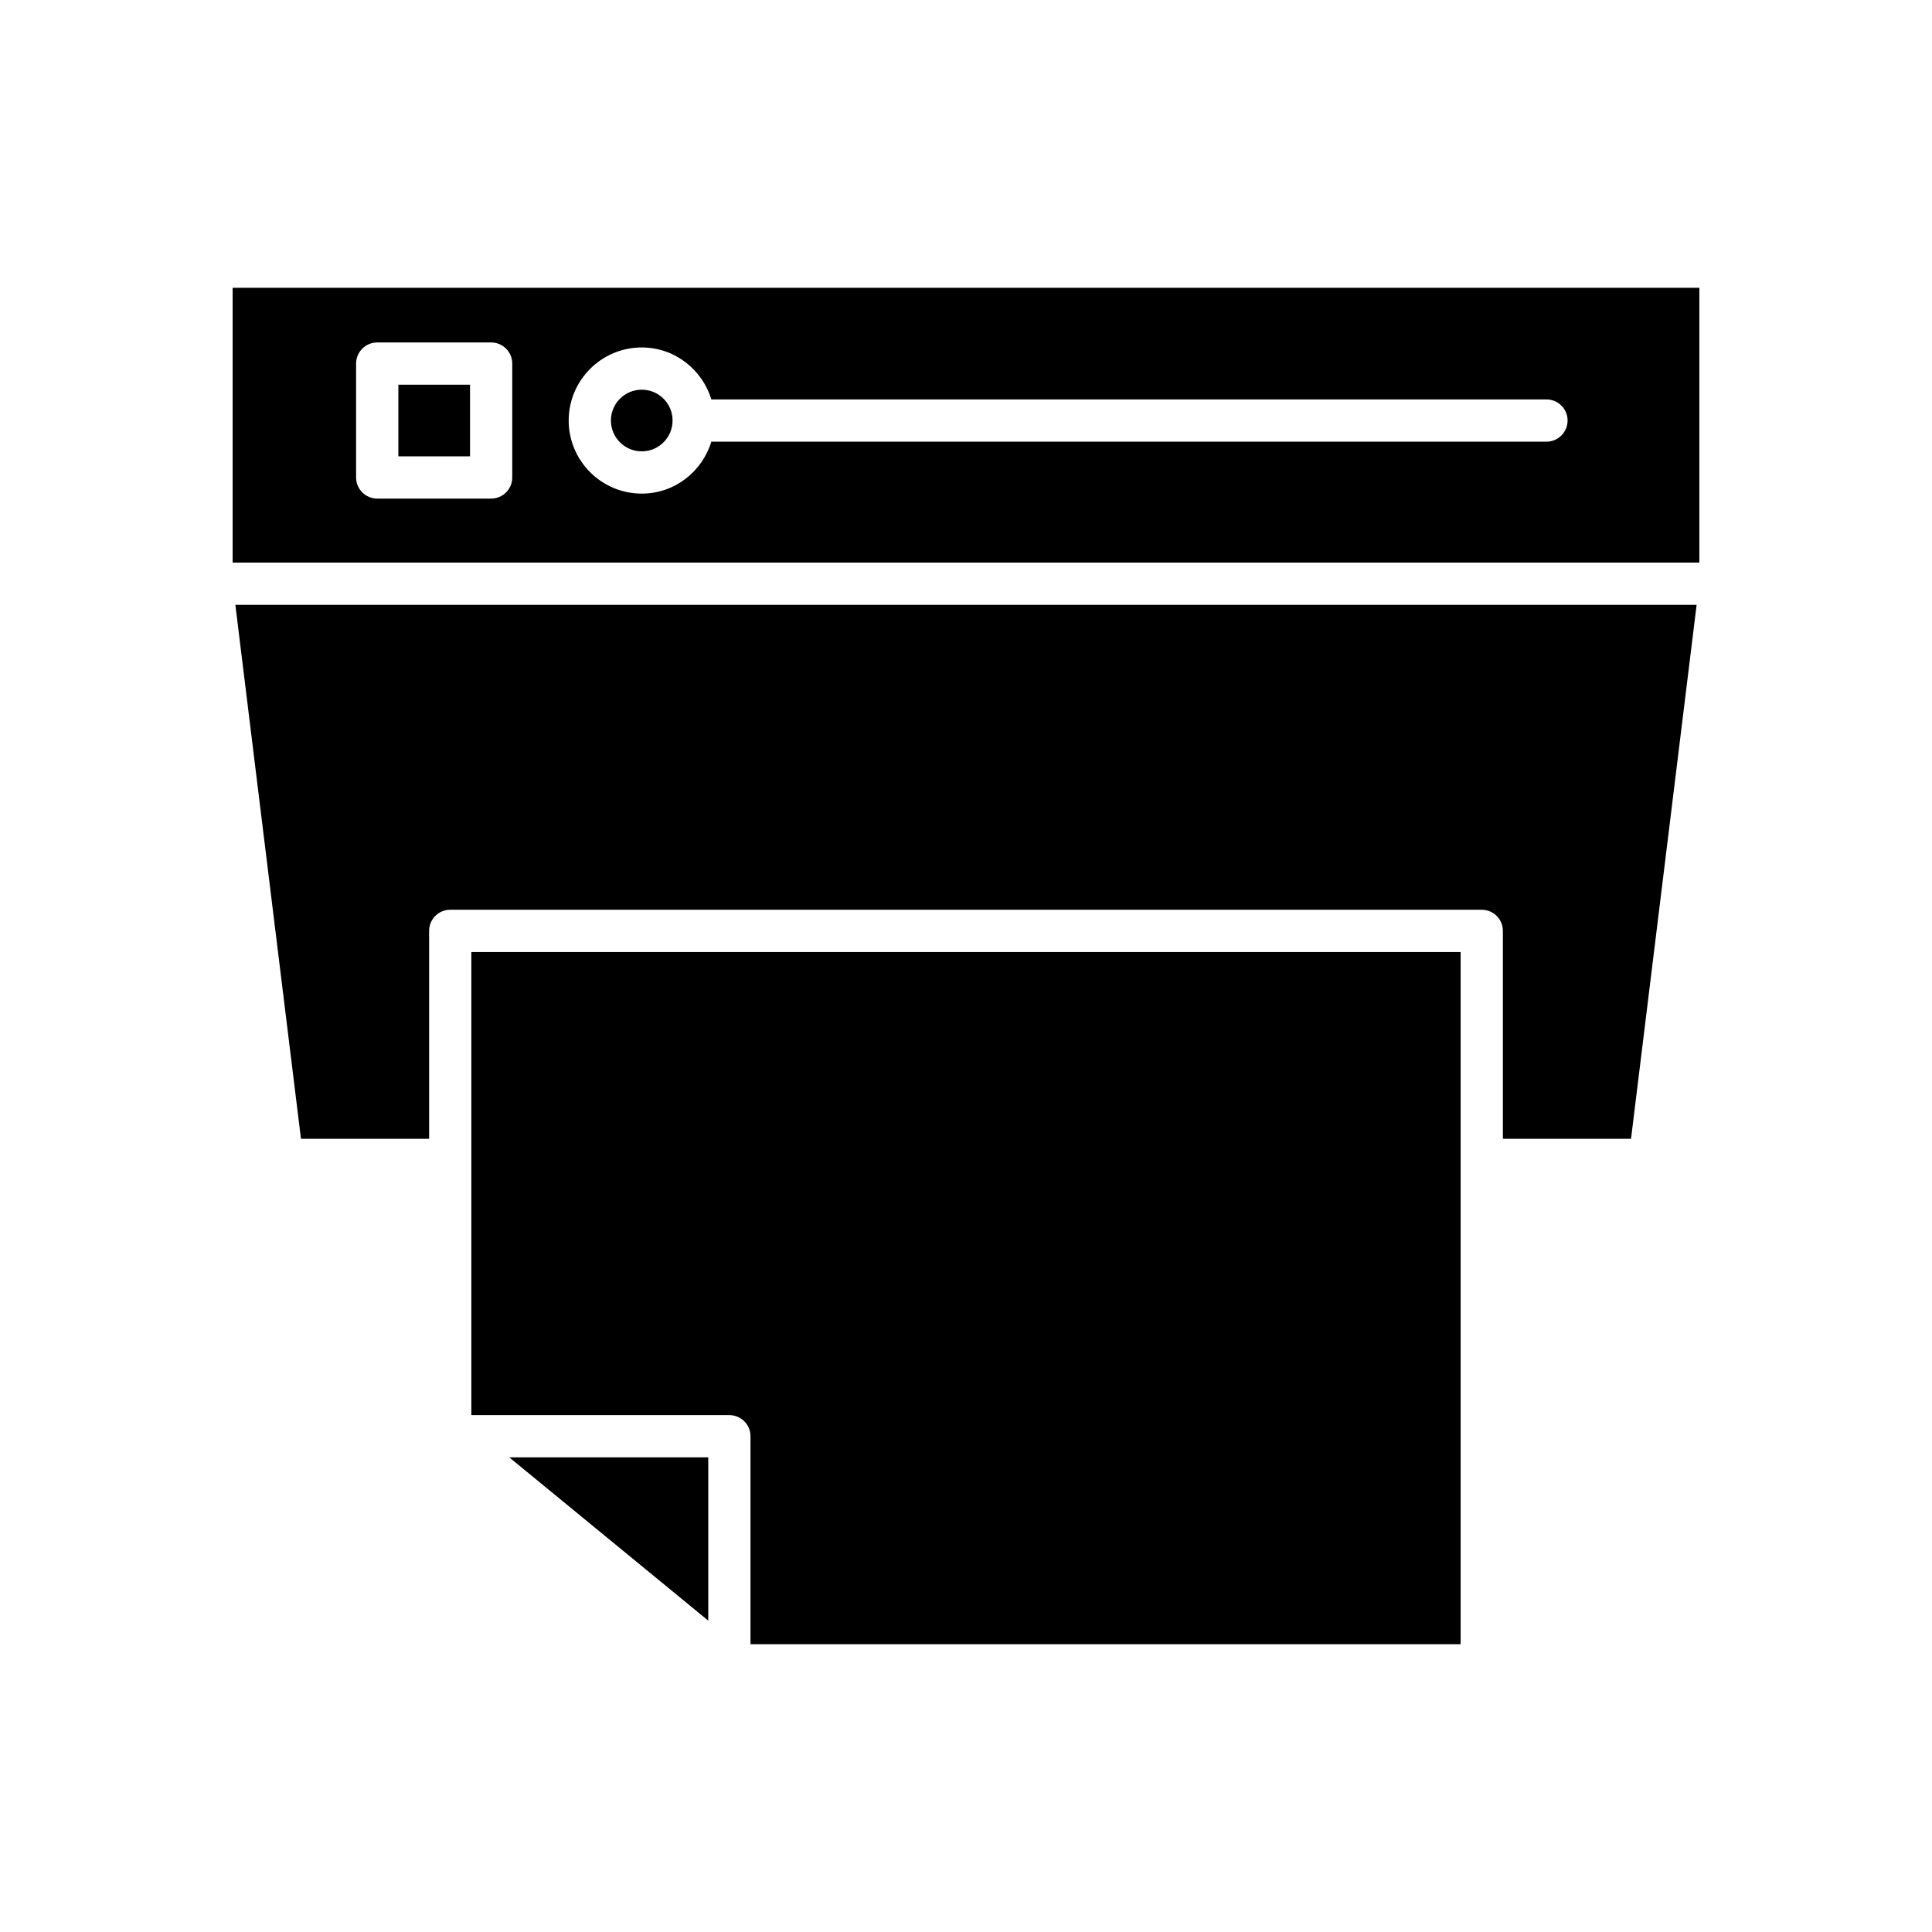
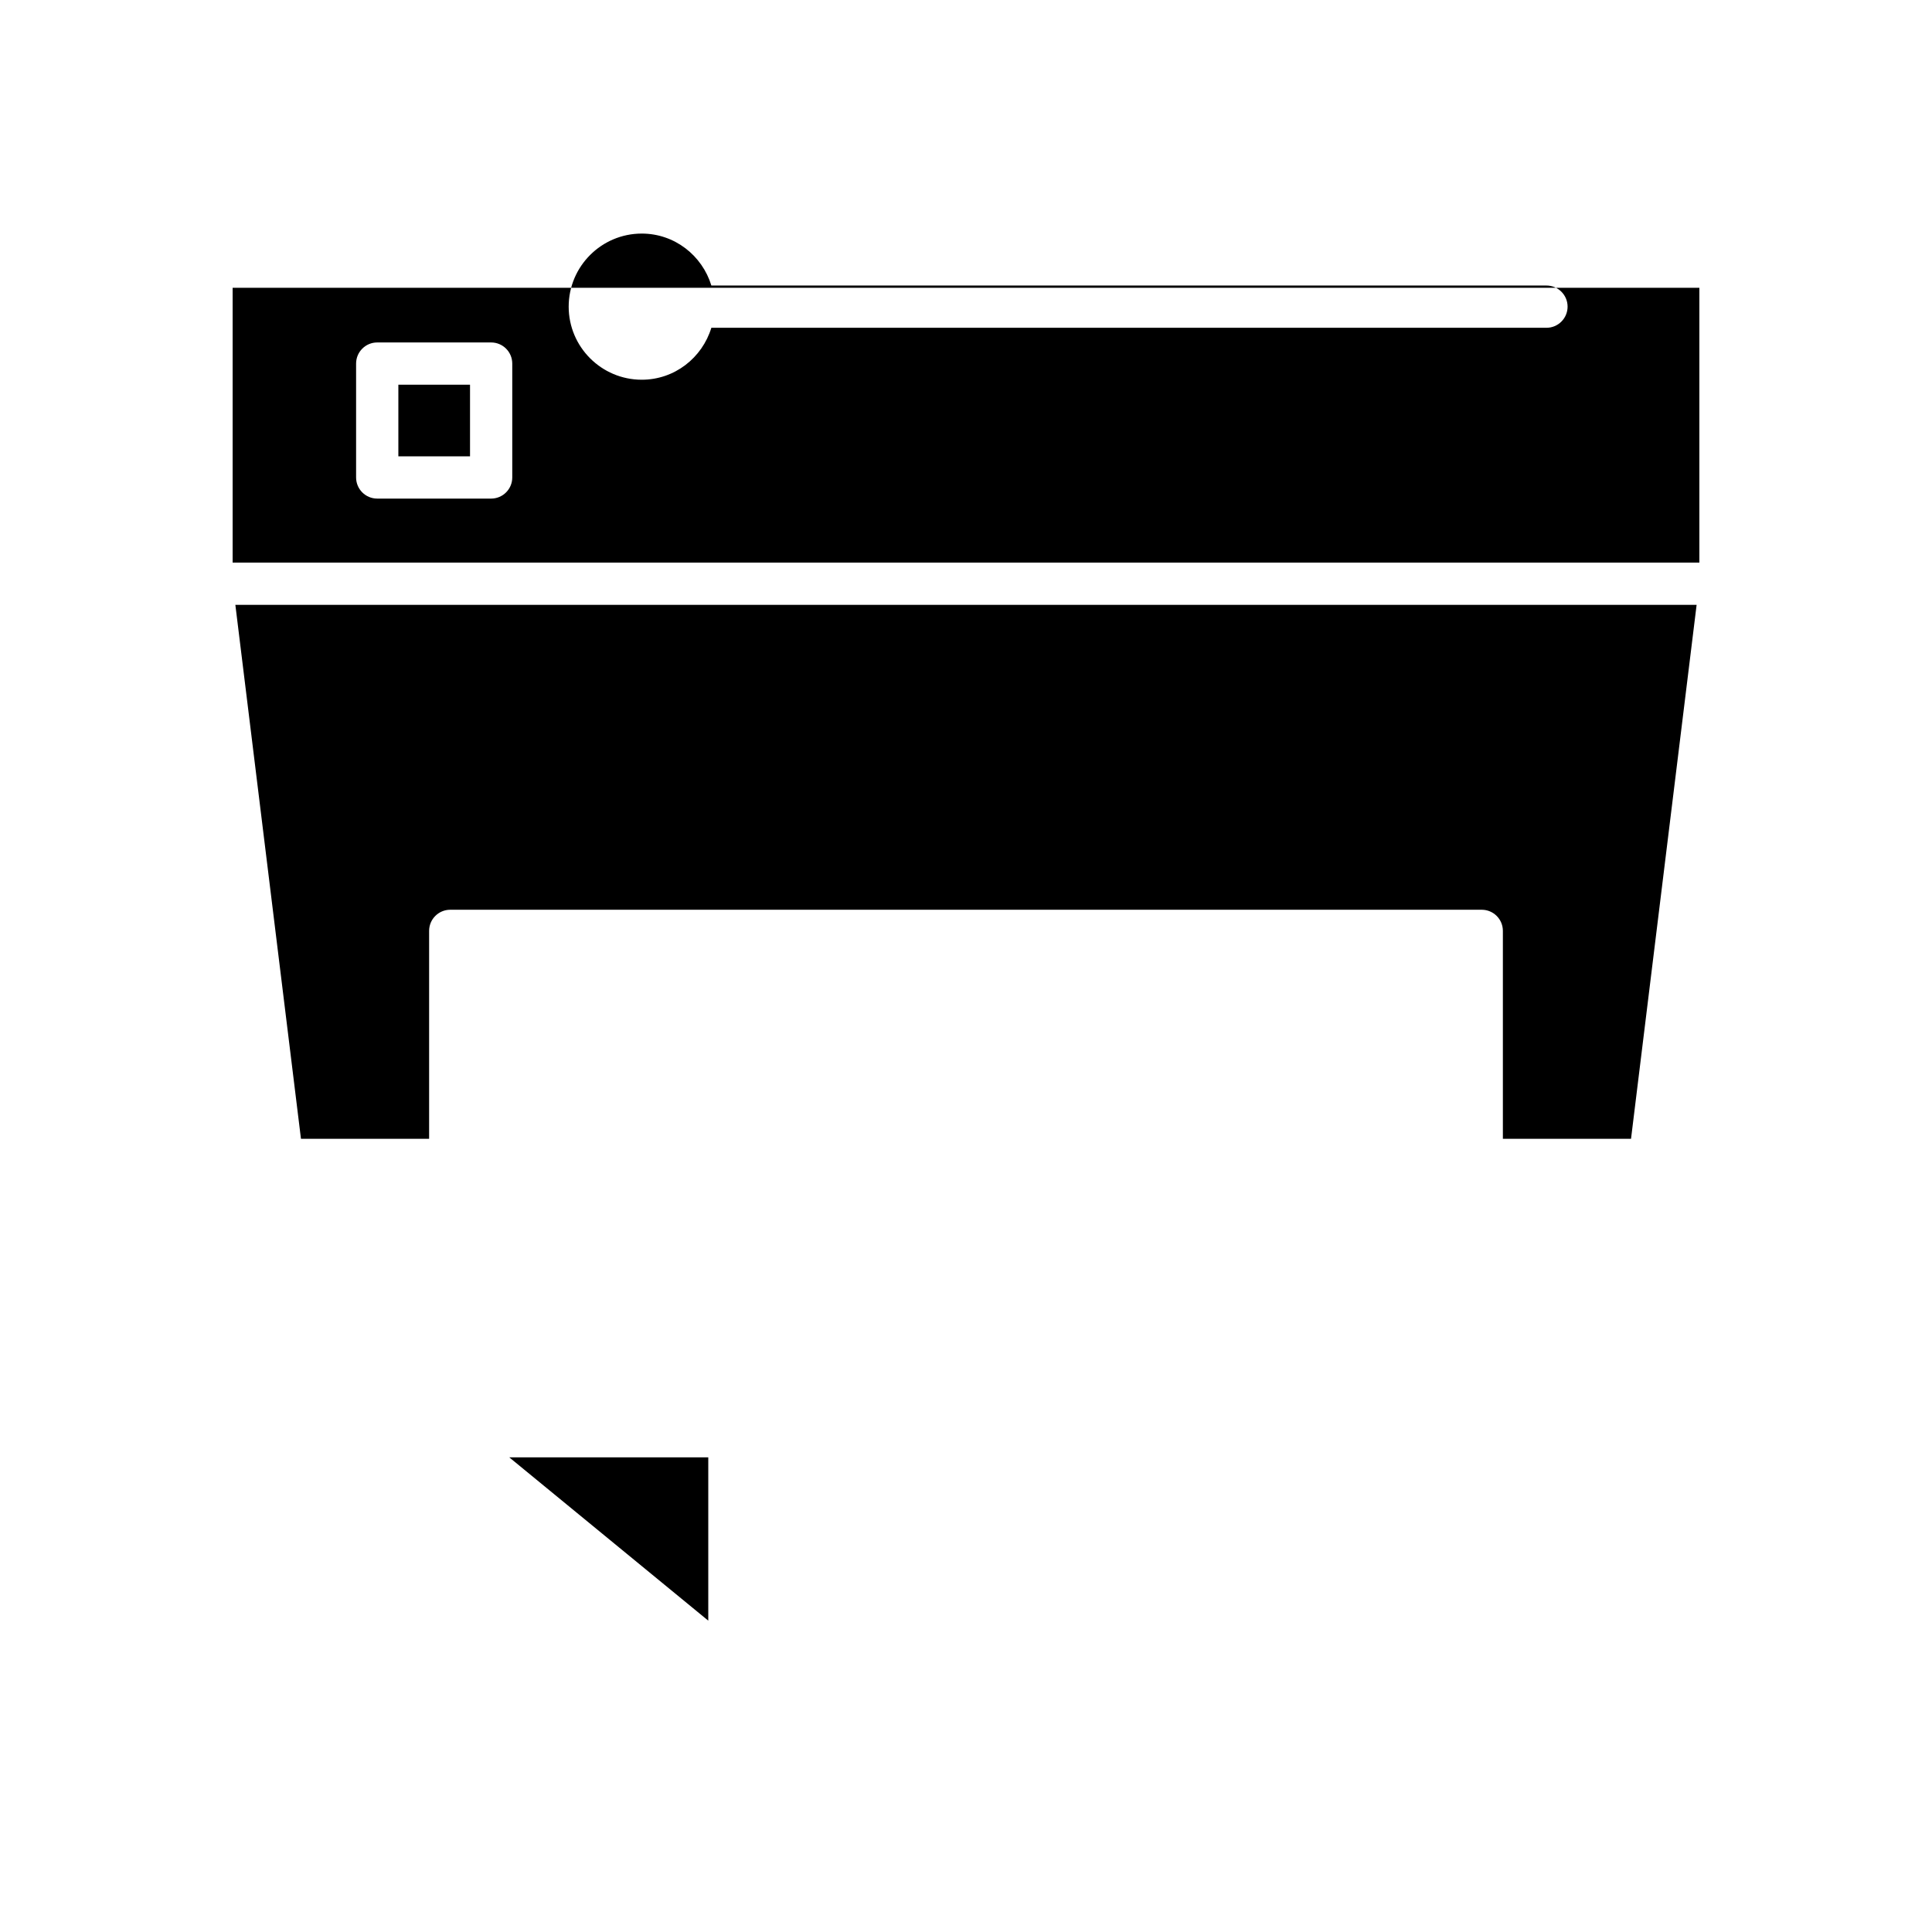
<svg xmlns="http://www.w3.org/2000/svg" fill="#000000" width="800px" height="800px" version="1.1" viewBox="144 144 512 512">
  <g>
    <path d="m331.7 573.49v-43.273h-52.734z" />
-     <path d="m268.91 519.02h68.379c3.09 0 5.598 2.504 5.598 5.598v55.109h188.19v-183.43h-262.17z" />
    <path d="m223.76 445.8h33.961v-55.109c0-3.094 2.508-5.598 5.598-5.598h273.36c3.09 0 5.598 2.504 5.598 5.598v55.109h33.961l17.383-141.51h-387.25z" />
    <path d="m322.24 255.44c0 4.512-3.656 8.172-8.168 8.172s-8.172-3.66-8.172-8.172c0-4.512 3.66-8.168 8.172-8.168s8.168 3.656 8.168 8.168" />
    <path d="m249.57 245.95h18.992v18.984h-18.992z" />
-     <path d="m205.65 220.27v72.828h388.7v-72.828zm74.105 50.262c0 3.094-2.508 5.598-5.598 5.598h-30.188c-3.09 0-5.598-2.504-5.598-5.598v-30.18c0-3.094 2.508-5.598 5.598-5.598h30.188c3.09 0 5.598 2.504 5.598 5.598zm274.07-9.488h-221.31c-2.418 7.938-9.723 13.766-18.441 13.766-10.68 0-19.367-8.688-19.367-19.363 0-10.684 8.688-19.367 19.367-19.367 8.719 0 16.023 5.828 18.445 13.77h221.31c3.09 0 5.598 2.504 5.598 5.598-0.004 3.094-2.512 5.598-5.602 5.598z" />
+     <path d="m205.65 220.27v72.828h388.7v-72.828zm74.105 50.262c0 3.094-2.508 5.598-5.598 5.598h-30.188c-3.09 0-5.598-2.504-5.598-5.598v-30.18c0-3.094 2.508-5.598 5.598-5.598h30.188c3.09 0 5.598 2.504 5.598 5.598m274.07-9.488h-221.31c-2.418 7.938-9.723 13.766-18.441 13.766-10.68 0-19.367-8.688-19.367-19.363 0-10.684 8.688-19.367 19.367-19.367 8.719 0 16.023 5.828 18.445 13.77h221.31c3.09 0 5.598 2.504 5.598 5.598-0.004 3.094-2.512 5.598-5.602 5.598z" />
  </g>
</svg>